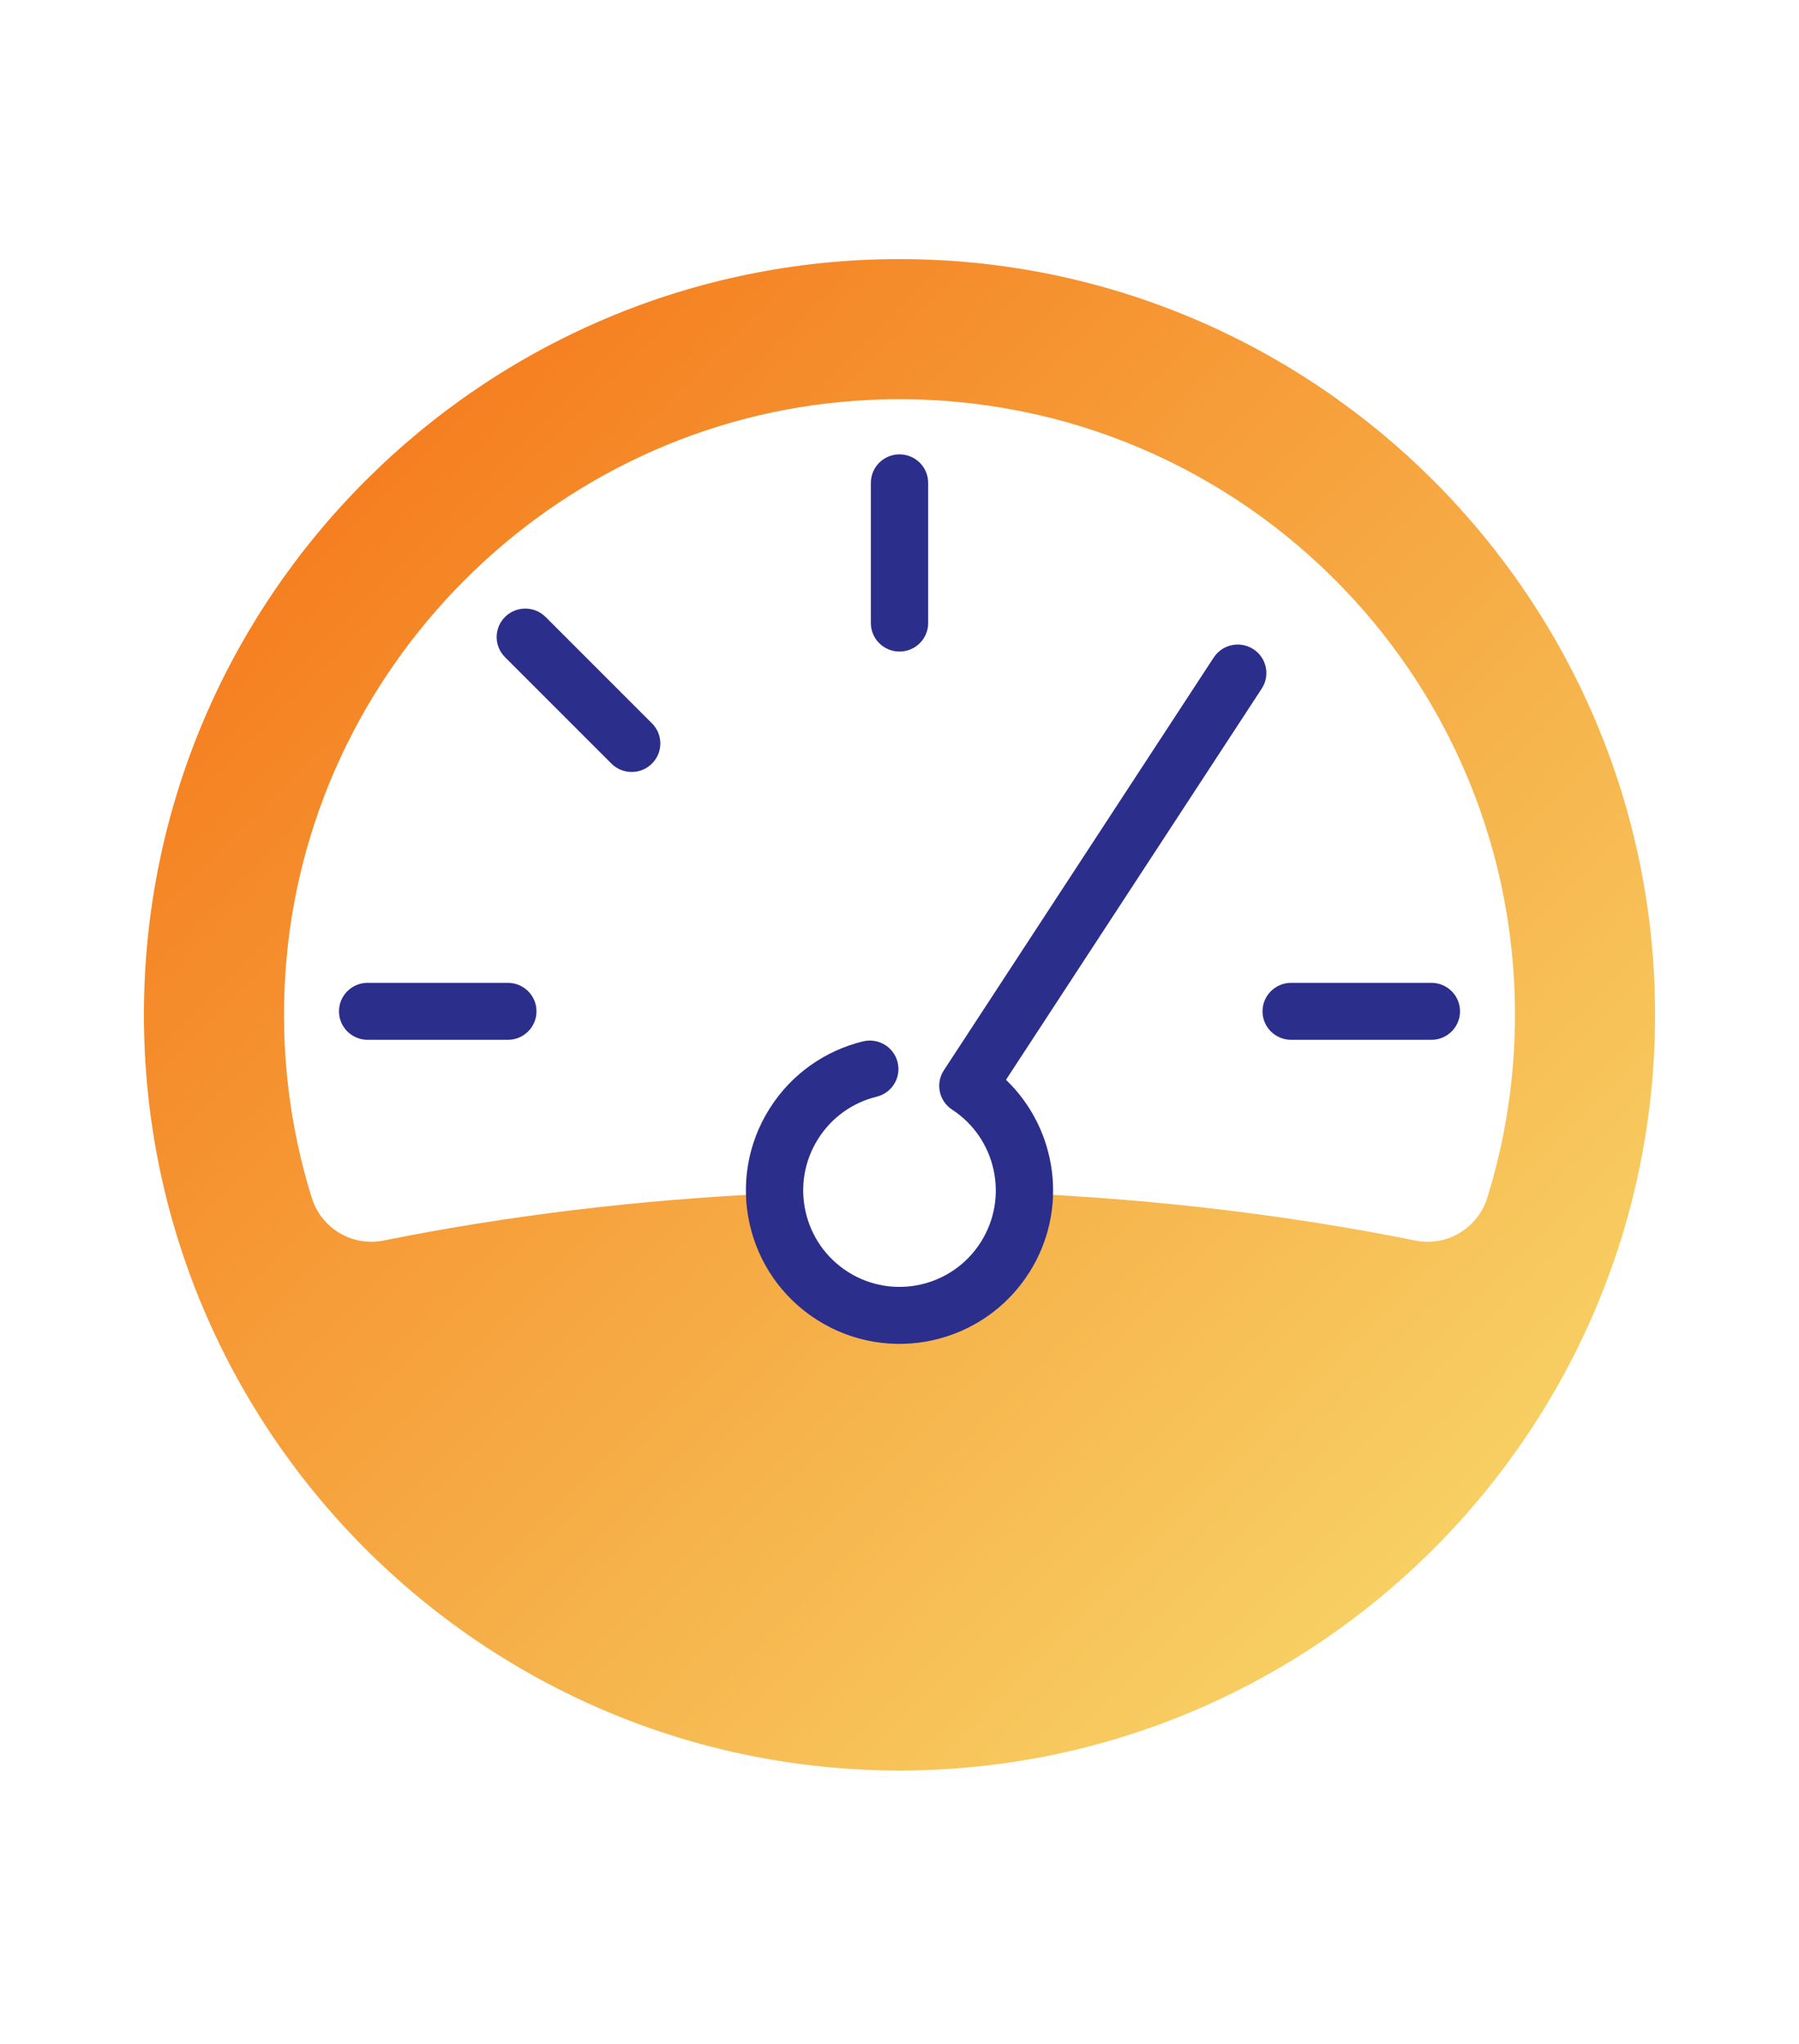
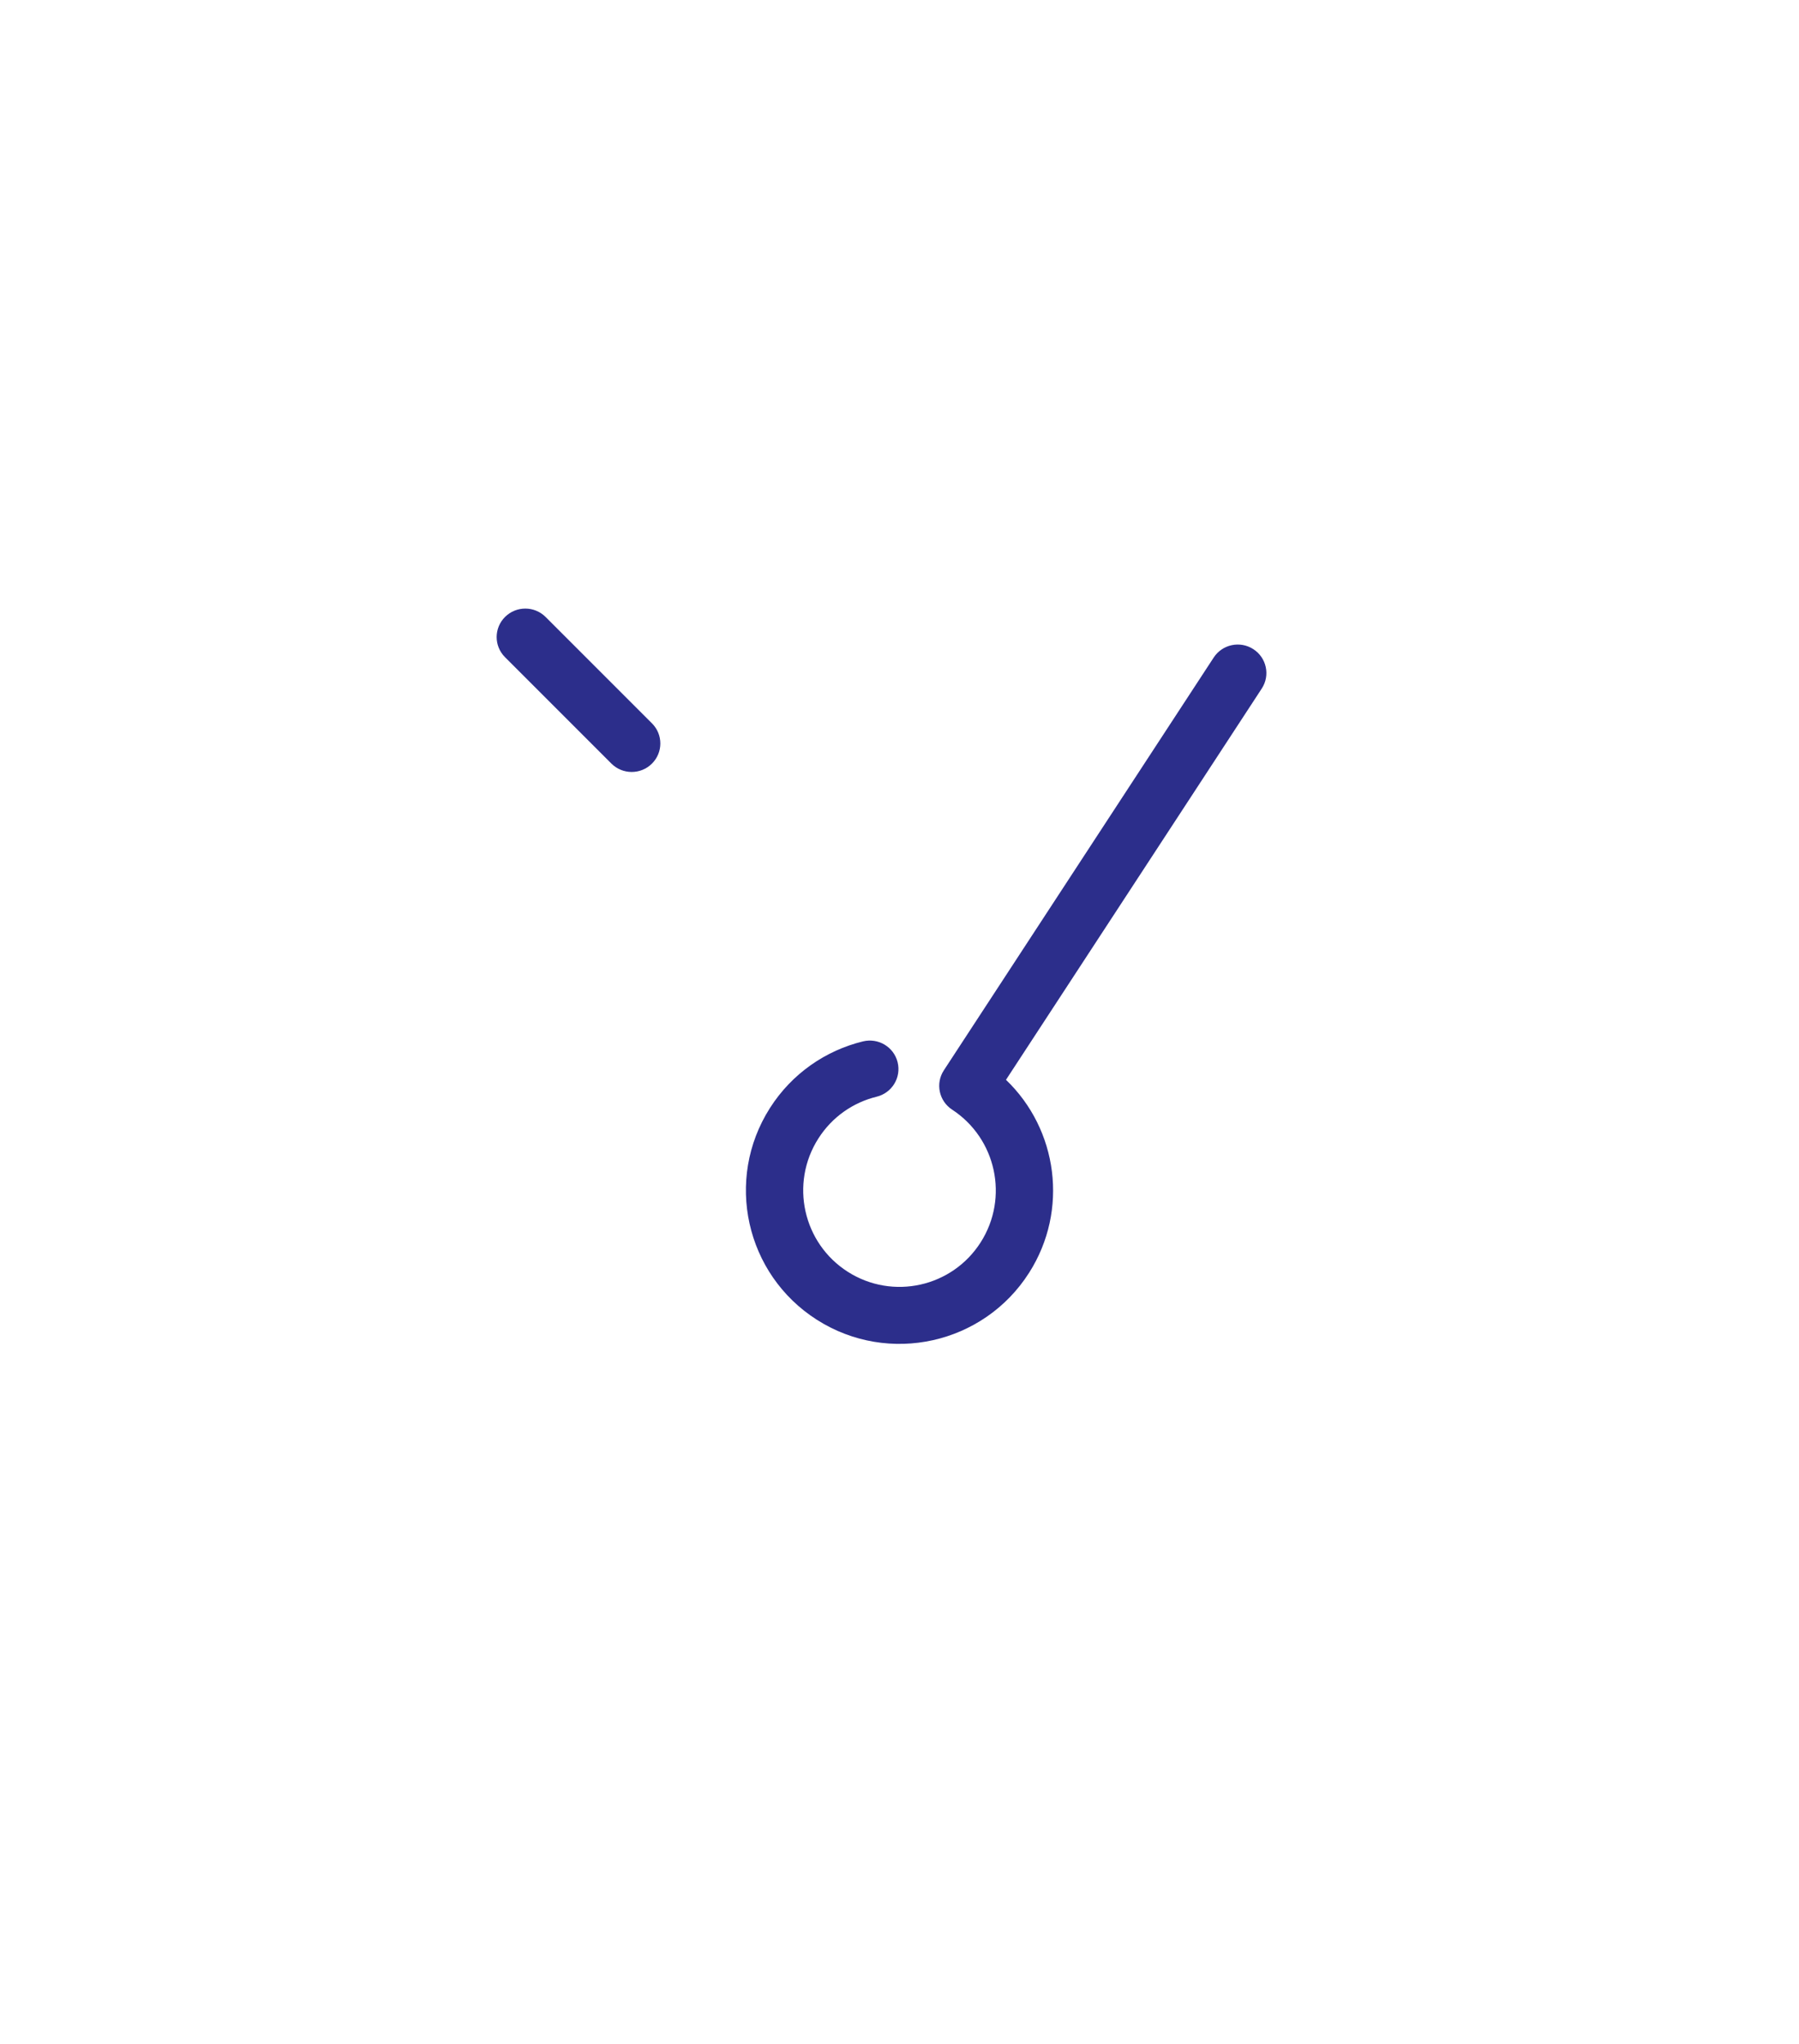
<svg xmlns="http://www.w3.org/2000/svg" width="125" height="142" viewBox="0 0 125 142" fill="none">
-   <path fill-rule="evenodd" clip-rule="evenodd" d="M62.501 18C33.551 18 10 41.551 10 70.499V70.499C10 99.449 33.551 123 62.501 123V123C91.448 123 115 99.449 115 70.499V70.499C115 41.551 91.448 18 62.501 18ZM21.663 83.217C20.138 78.326 19.468 73.06 19.832 67.59V67.59C21.237 46.432 38.35 29.278 59.505 27.837V27.837C84.478 26.136 105.265 45.891 105.265 70.499V70.499C105.265 74.925 104.59 79.191 103.342 83.206V83.206C102.682 85.328 100.531 86.623 98.35 86.183V86.183C89.793 84.462 80.67 83.342 71.169 82.911V82.911C71.057 87.607 67.223 91.382 62.501 91.382V91.382C57.777 91.382 53.942 87.607 53.83 82.911V82.911C44.33 83.342 35.207 84.462 26.65 86.183V86.183C26.364 86.241 26.077 86.269 25.796 86.269V86.269C23.934 86.269 22.235 85.058 21.663 83.217V83.217Z" fill="url(#paint0_linear_4264_7500)" />
-   <path fill-rule="evenodd" clip-rule="evenodd" d="M87.086 45.098C88.008 45.694 88.27 46.92 87.67 47.836L69.899 75.016C73.492 78.46 74.277 84.063 71.508 88.418L71.507 88.418C68.347 93.386 61.748 94.859 56.769 91.693L56.768 91.693C51.796 88.53 50.337 81.945 53.493 76.984C55.028 74.57 57.38 72.978 59.96 72.347C61.028 72.085 62.106 72.734 62.369 73.795C62.632 74.857 61.98 75.929 60.912 76.19C59.295 76.586 57.824 77.58 56.858 79.1L56.858 79.1C54.868 82.228 55.795 86.374 58.914 88.358C62.026 90.337 66.157 89.423 68.143 86.302C70.118 83.197 69.219 79.09 66.157 77.088C65.242 76.49 64.984 75.269 65.582 74.356L84.332 45.679C84.931 44.762 86.165 44.502 87.086 45.098Z" fill="#2C2E8B" />
-   <path fill-rule="evenodd" clip-rule="evenodd" d="M87.723 70.259C87.723 69.166 88.615 68.279 89.714 68.279H99.456C100.555 68.279 101.447 69.166 101.447 70.259C101.447 71.352 100.555 72.238 99.456 72.238H89.714C88.615 72.238 87.723 71.352 87.723 70.259Z" fill="#2C2E8B" />
-   <path fill-rule="evenodd" clip-rule="evenodd" d="M62.5 31.565C63.6 31.565 64.491 32.451 64.491 33.544V43.286C64.491 44.379 63.6 45.265 62.5 45.265C61.401 45.265 60.51 44.379 60.51 43.286V33.544C60.51 32.451 61.401 31.565 62.5 31.565Z" fill="#2C2E8B" />
+   <path fill-rule="evenodd" clip-rule="evenodd" d="M87.086 45.098C88.008 45.694 88.27 46.92 87.67 47.836L69.899 75.016C73.492 78.46 74.277 84.063 71.508 88.418L71.507 88.418C68.347 93.386 61.748 94.859 56.769 91.693L56.768 91.693C51.796 88.53 50.337 81.945 53.493 76.984C55.028 74.57 57.38 72.978 59.96 72.347C61.028 72.085 62.106 72.734 62.369 73.795C62.632 74.857 61.98 75.929 60.912 76.19C59.295 76.586 57.824 77.58 56.858 79.1L56.858 79.1C54.868 82.228 55.795 86.374 58.914 88.358C62.026 90.337 66.157 89.423 68.143 86.302C70.118 83.197 69.219 79.09 66.157 77.088C65.242 76.49 64.984 75.269 65.582 74.356L84.332 45.679C84.931 44.762 86.165 44.502 87.086 45.098" fill="#2C2E8B" />
  <path fill-rule="evenodd" clip-rule="evenodd" d="M35.096 42.855C35.876 42.084 37.136 42.088 37.912 42.863L45.304 50.255C46.079 51.03 46.075 52.283 45.295 53.054C44.516 53.825 43.255 53.821 42.48 53.046L35.088 45.654C34.313 44.879 34.317 43.626 35.096 42.855Z" fill="#2C2E8B" />
-   <path fill-rule="evenodd" clip-rule="evenodd" d="M23.554 70.259C23.554 69.166 24.445 68.279 25.544 68.279H35.286C36.386 68.279 37.277 69.166 37.277 70.259C37.277 71.352 36.386 72.238 35.286 72.238H25.544C24.445 72.238 23.554 71.352 23.554 70.259Z" fill="#2C2E8B" />
  <defs>
    <linearGradient id="paint0_linear_4264_7500" x1="-11.712" y1="70.5" x2="62.5" y2="144.712" gradientUnits="userSpaceOnUse">
      <stop stop-color="#F57F20" />
      <stop offset="0.999" stop-color="#F7CF63" />
    </linearGradient>
  </defs>
</svg>